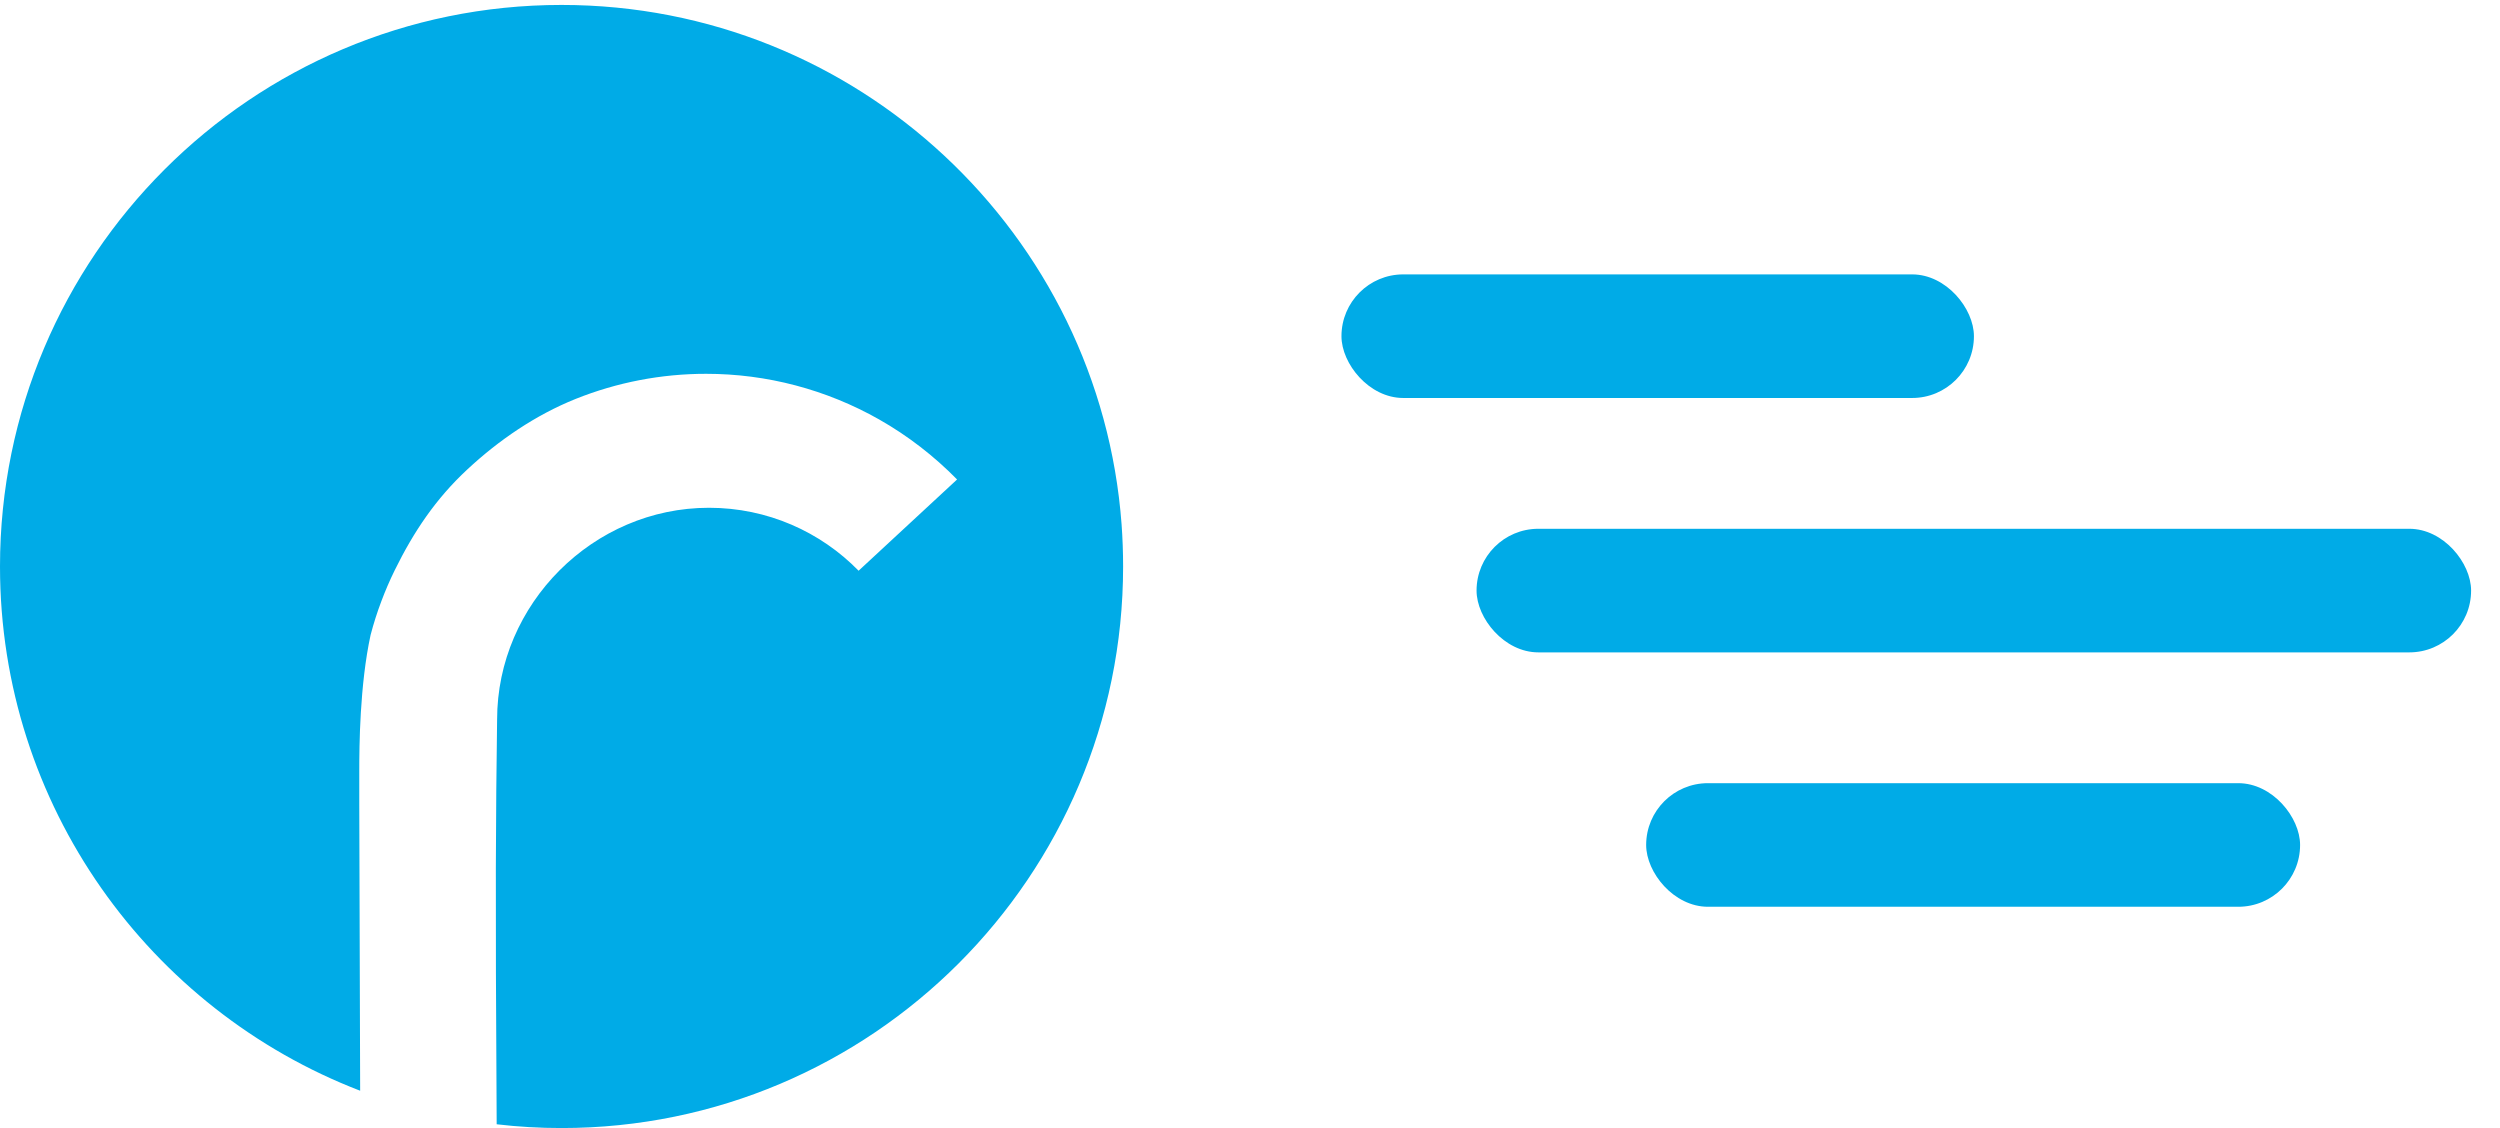
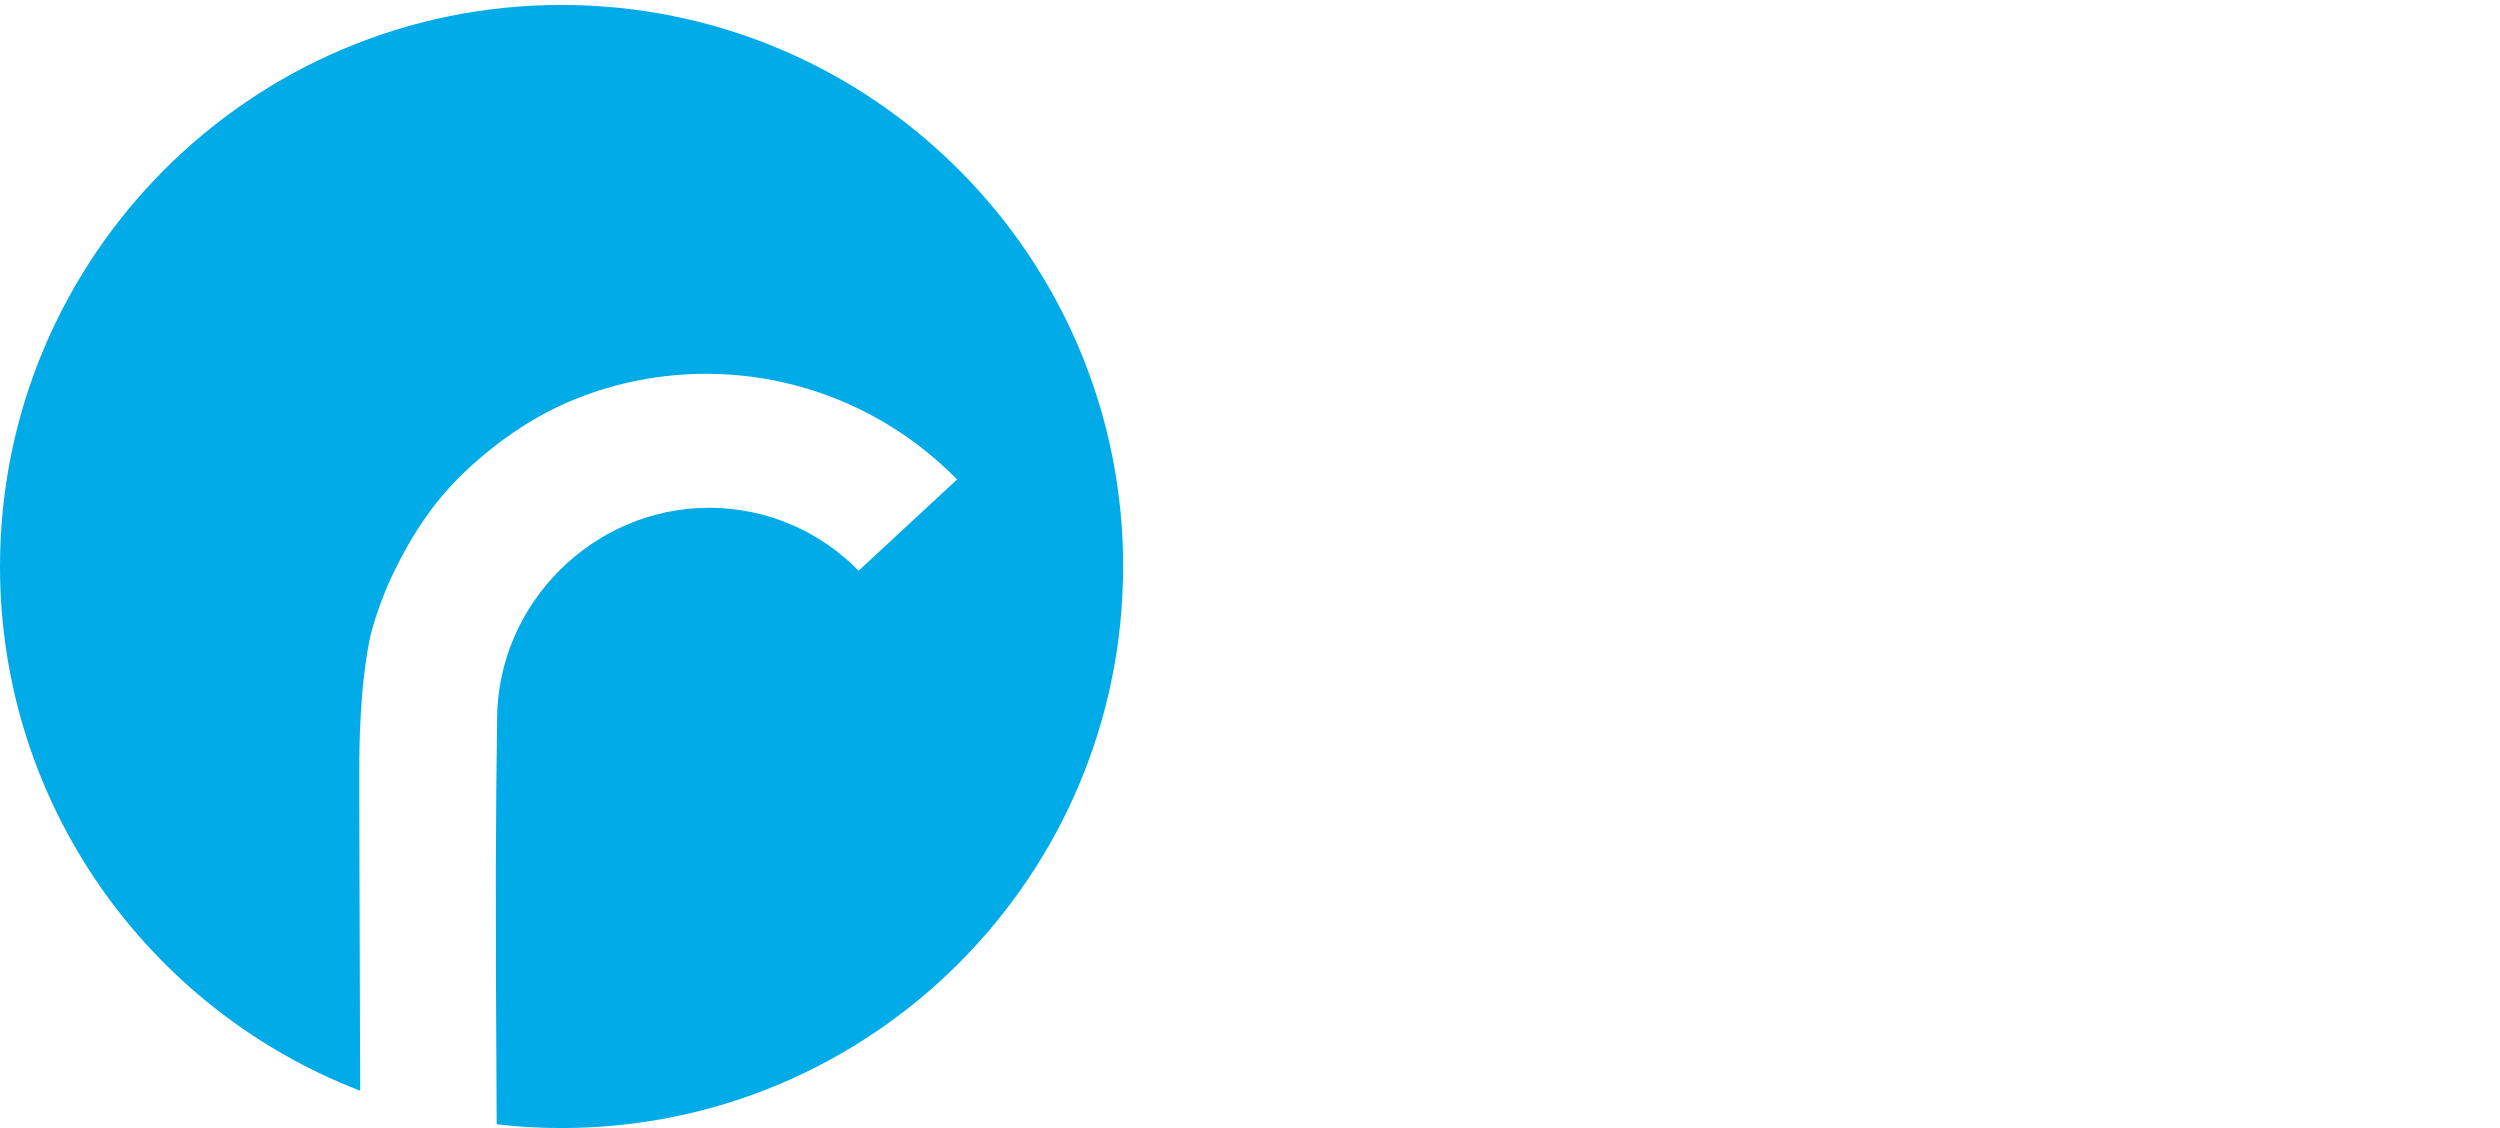
<svg xmlns="http://www.w3.org/2000/svg" width="82" height="37" viewBox="0 0 82 37" fill="none">
  <path fill-rule="evenodd" clip-rule="evenodd" d="M16.291 36.876C16.294 36.876 16.296 36.876 16.298 36.877C16.994 36.959 17.702 37 18.419 37C28.585 37 36.838 28.747 36.838 18.581C36.838 18.116 36.821 17.655 36.788 17.199C36.08 7.678 28.12 0.162 18.419 0.162C8.253 0.162 0 8.415 0 18.581C0 26.419 4.906 33.12 11.813 35.776L11.784 26.377V25.412V25.289C11.784 24.487 11.798 22.471 12.156 20.825C12.254 20.452 12.371 20.084 12.508 19.722C12.637 19.377 12.783 19.038 12.946 18.706C13.567 17.442 14.295 16.357 15.328 15.398C16.363 14.434 17.567 13.613 18.88 13.085C20.24 12.54 21.694 12.26 23.16 12.261C25.148 12.26 27.104 12.777 28.834 13.757C29.778 14.293 30.638 14.958 31.392 15.727L28.162 18.72C26.915 17.445 25.176 16.655 23.254 16.655C19.458 16.655 16.305 19.807 16.305 23.602C16.263 26.814 16.242 28.941 16.291 36.876Z" fill="#00ABE7" />
-   <rect x="48.431" y="17.344" width="32.621" height="4.054" rx="2.027" fill="#00ABE7" />
-   <rect x="53.994" y="25.688" width="21.449" height="4.054" rx="2.027" fill="#00ABE7" />
-   <rect x="44" y="9" width="20.745" height="4.054" rx="2.027" fill="#00ABE7" />
</svg>